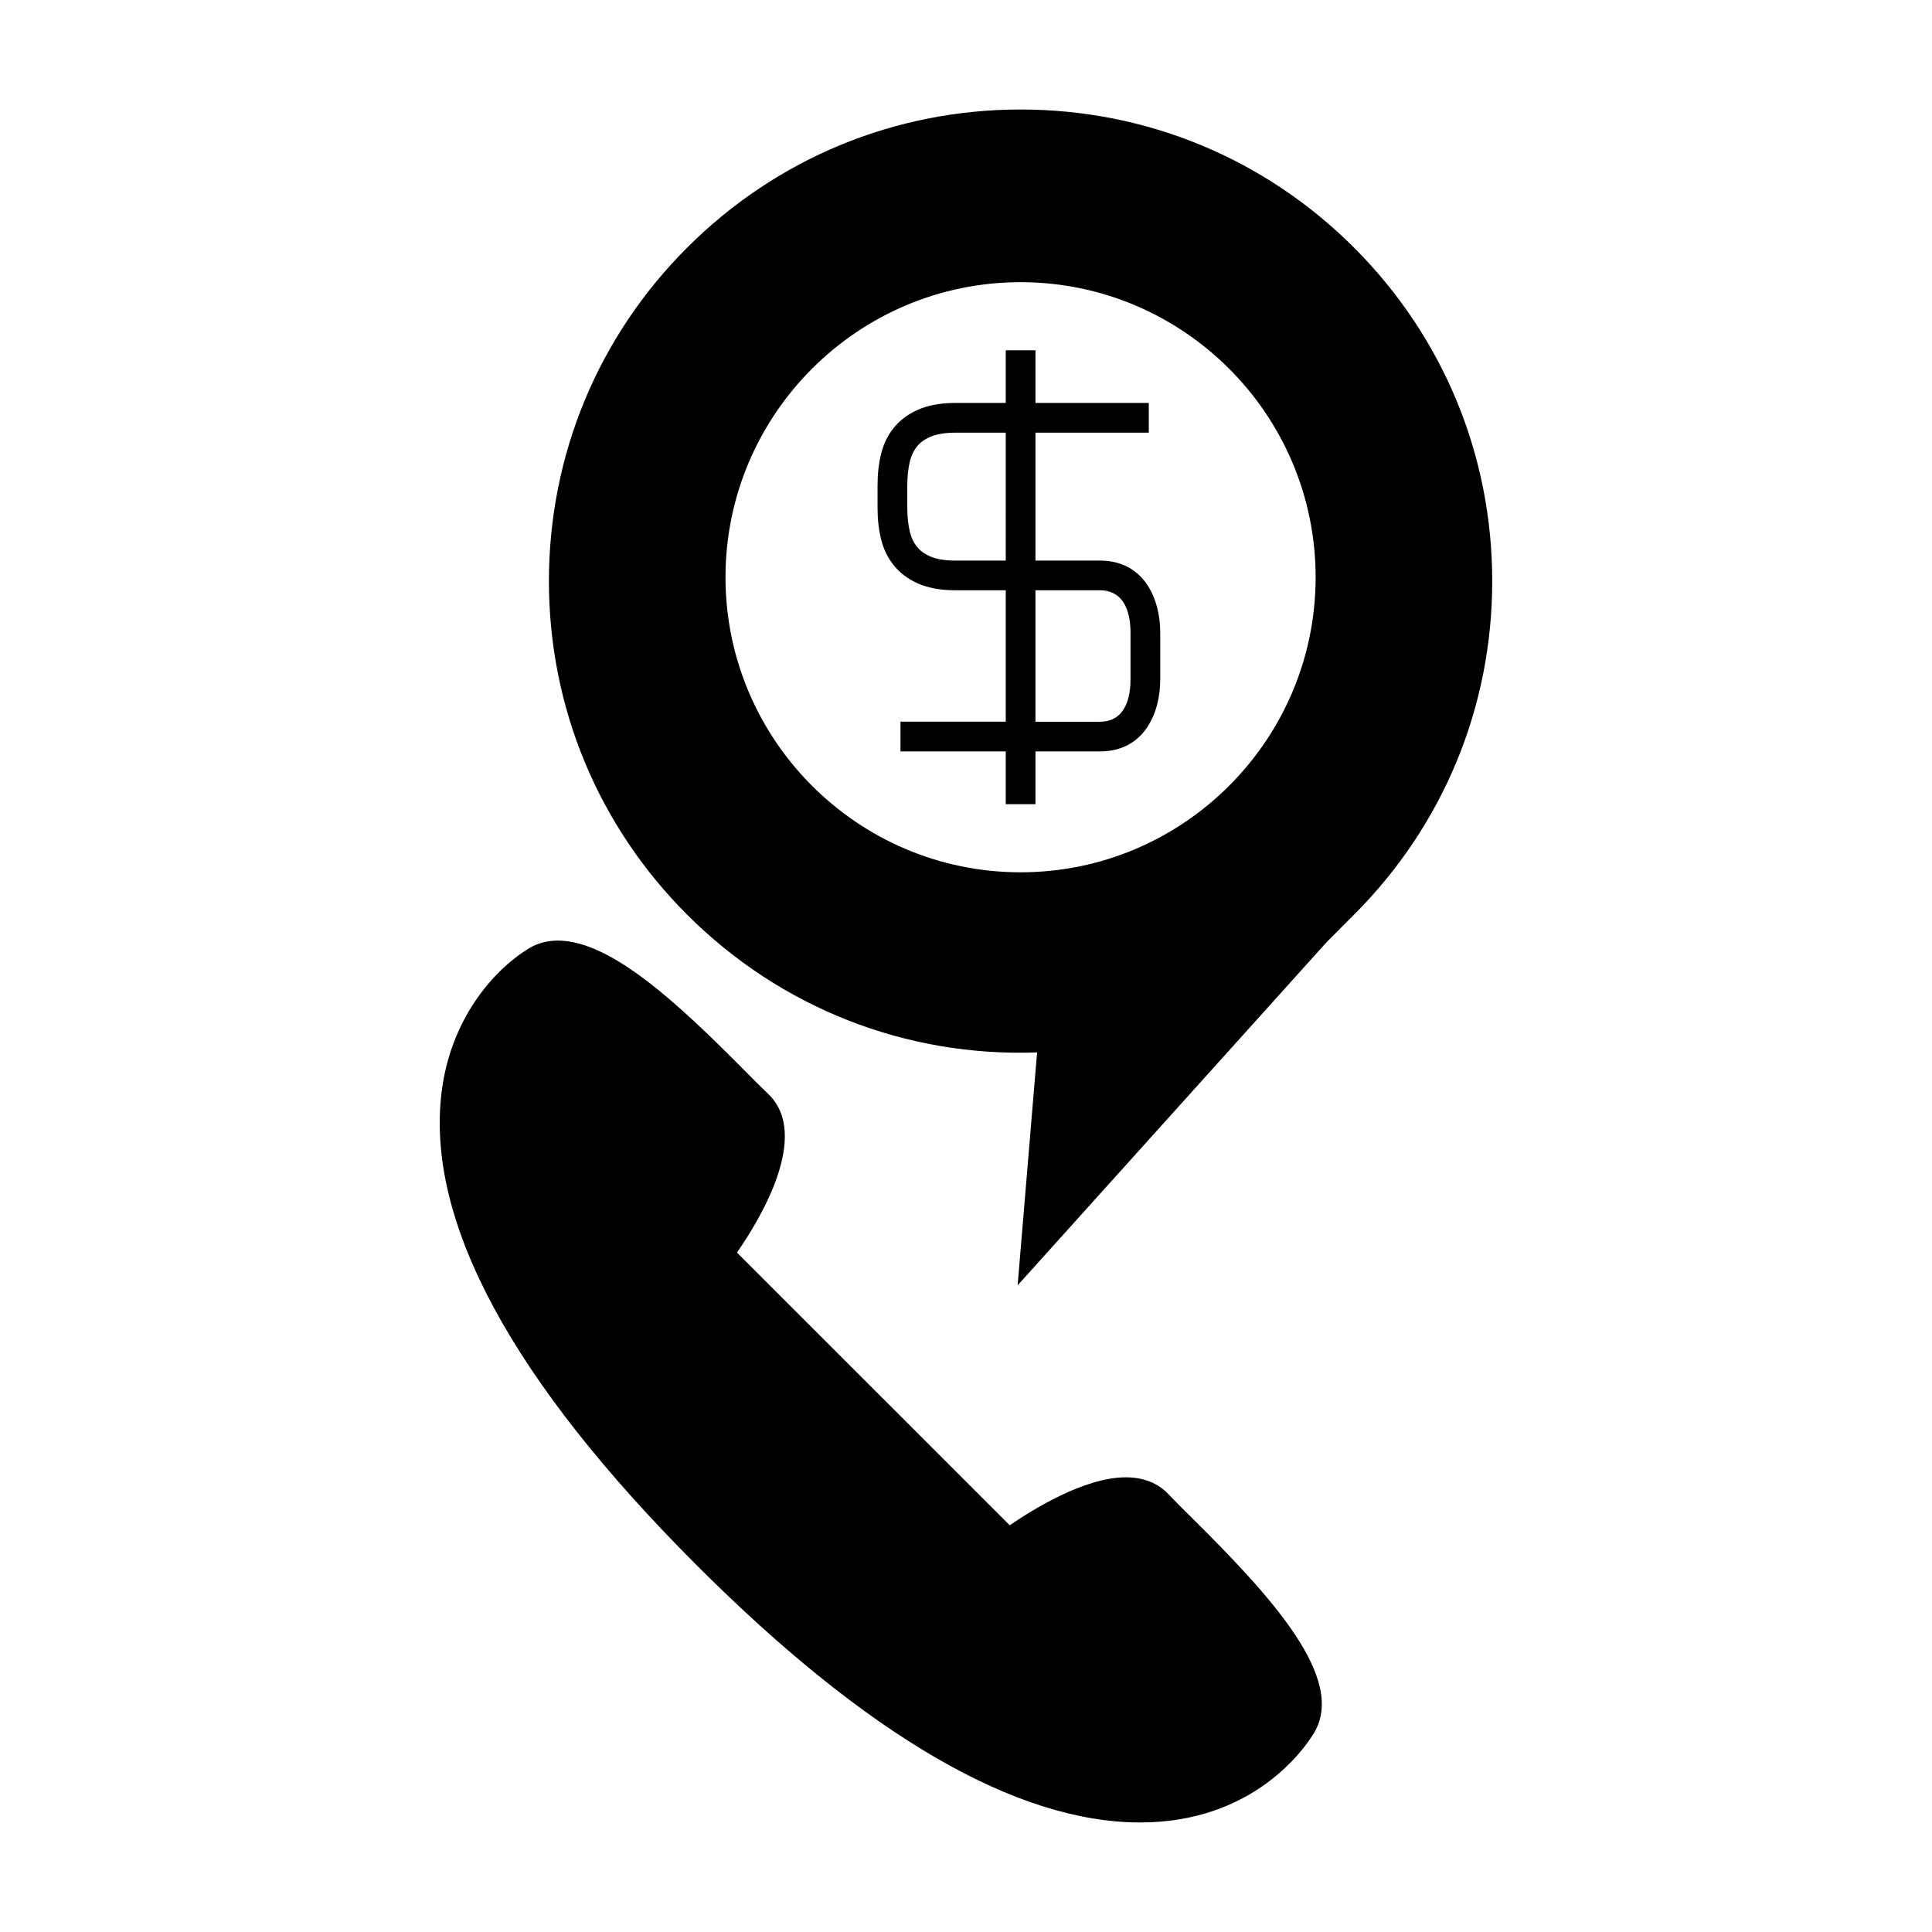
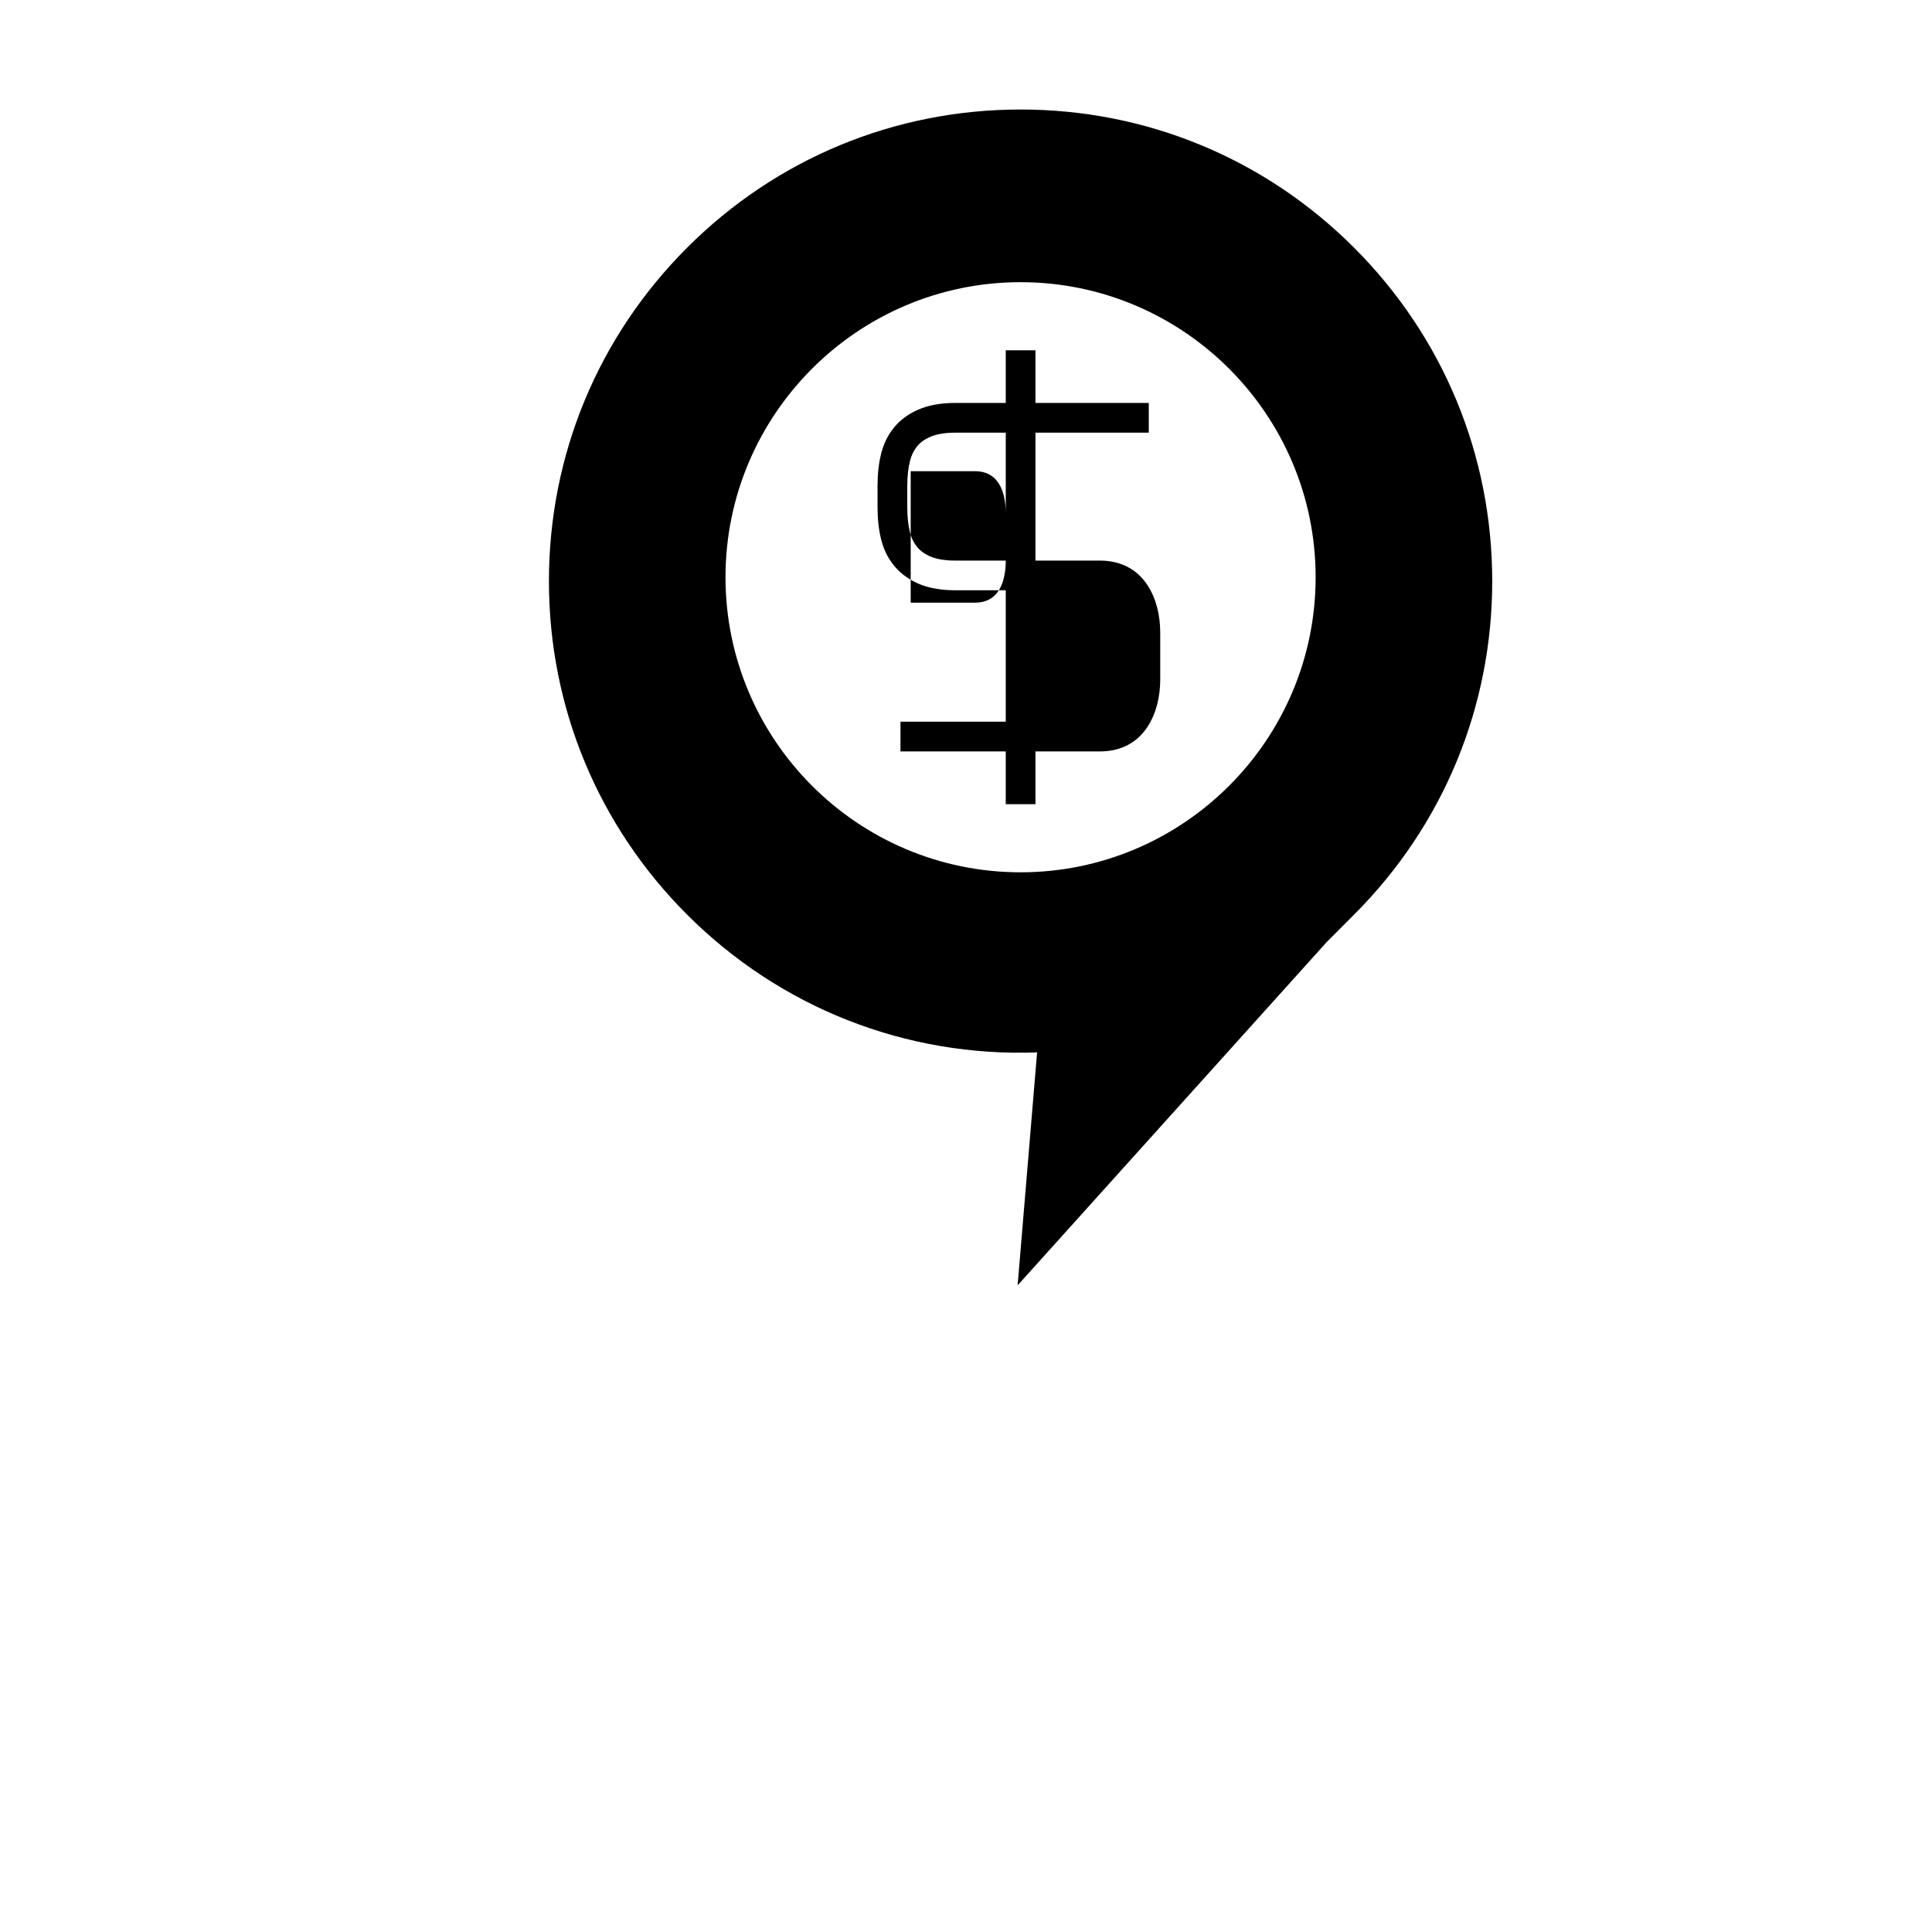
<svg xmlns="http://www.w3.org/2000/svg" fill="#000000" width="800px" height="800px" version="1.1" viewBox="144 144 512 512">
  <g>
    <path d="m495.57 393.68 7.269-7.293c23.609-23.609 36.617-55 36.617-88.383-0.004-33.383-13.012-64.766-36.617-88.371-23.605-23.609-54.992-36.613-88.371-36.613s-64.766 13.004-88.375 36.617c-23.609 23.609-36.621 54.992-36.621 88.375 0 33.379 13.012 64.766 36.621 88.383 24.664 24.664 57.992 37.785 92.75 36.5l-5.16 61.73zm-81.113-18.512c-43.117 0-78.191-35.078-78.191-78.191 0-43.117 35.078-78.195 78.191-78.195 43.121 0 78.199 35.078 78.199 78.195 0.004 43.113-35.074 78.191-78.199 78.191z" />
-     <path d="m261.01 433.58c-4.129 34.105 18.637 76.254 67.664 125.27 45.191 45.199 84.723 68.121 117.48 68.121 30.18 0 43.648-19.711 46.039-23.664 8.734-14.418-11.219-36.133-32.406-57.141-2.441-2.418-4.555-4.512-6.113-6.168-2.812-2.981-6.633-4.492-11.352-4.492-11.004 0-24.863 8.664-30.73 12.711l-72.289-72.281c5.785-8.293 19.848-31.109 8.215-42.094-1.652-1.559-3.746-3.672-6.172-6.121-17.285-17.434-35.344-34.457-49.504-34.457-2.824 0-5.394 0.688-7.637 2.047-9.684 5.879-20.867 19.004-23.195 38.266z" />
-     <path d="m435.46 292.56h-17.051v-33.902h30.027v-7.875h-30.023l-0.004-13.949h-7.875v13.949h-13.445c-3.848 0-7.195 0.629-9.945 1.859-2.676 1.203-4.844 2.867-6.43 4.922-1.5 1.914-2.539 4.078-3.191 6.617-0.641 2.539-0.965 5.406-0.965 8.527v5.773c0 3.133 0.324 6.008 0.973 8.555 0.645 2.535 1.691 4.695 3.16 6.555 1.578 2.074 3.742 3.742 6.481 5 2.769 1.219 6.109 1.836 9.918 1.836h13.445v34.836h-27.895v7.875h27.895v13.977h7.875v-13.977h17.051c11.82 0 16.012-10.25 16.012-19.023v-12.527c0-8.781-4.195-19.027-16.012-19.027zm-24.926 0h-13.445c-2.715 0-4.981-0.395-6.691-1.145-1.5-0.684-2.66-1.555-3.484-2.633-0.809-1.027-1.387-2.234-1.746-3.672-0.484-1.906-0.73-4.137-0.73-6.617v-5.773c0-2.473 0.246-4.691 0.723-6.59 0.367-1.449 0.949-2.66 1.785-3.731 0.789-1.023 1.973-1.91 3.426-2.562 1.727-0.777 3.988-1.172 6.719-1.172h13.445zm33.062 31.555c0 4.16-1.055 11.152-8.141 11.152h-17.051v-34.836h17.051c7.086 0 8.141 6.992 8.141 11.156z" />
+     <path d="m435.46 292.56h-17.051v-33.902h30.027v-7.875h-30.023l-0.004-13.949h-7.875v13.949h-13.445c-3.848 0-7.195 0.629-9.945 1.859-2.676 1.203-4.844 2.867-6.43 4.922-1.5 1.914-2.539 4.078-3.191 6.617-0.641 2.539-0.965 5.406-0.965 8.527v5.773c0 3.133 0.324 6.008 0.973 8.555 0.645 2.535 1.691 4.695 3.16 6.555 1.578 2.074 3.742 3.742 6.481 5 2.769 1.219 6.109 1.836 9.918 1.836h13.445v34.836h-27.895v7.875h27.895v13.977h7.875v-13.977h17.051c11.82 0 16.012-10.25 16.012-19.023v-12.527c0-8.781-4.195-19.027-16.012-19.027zm-24.926 0h-13.445c-2.715 0-4.981-0.395-6.691-1.145-1.5-0.684-2.66-1.555-3.484-2.633-0.809-1.027-1.387-2.234-1.746-3.672-0.484-1.906-0.73-4.137-0.73-6.617v-5.773c0-2.473 0.246-4.691 0.723-6.59 0.367-1.449 0.949-2.66 1.785-3.731 0.789-1.023 1.973-1.91 3.426-2.562 1.727-0.777 3.988-1.172 6.719-1.172h13.445zc0 4.16-1.055 11.152-8.141 11.152h-17.051v-34.836h17.051c7.086 0 8.141 6.992 8.141 11.156z" />
  </g>
</svg>